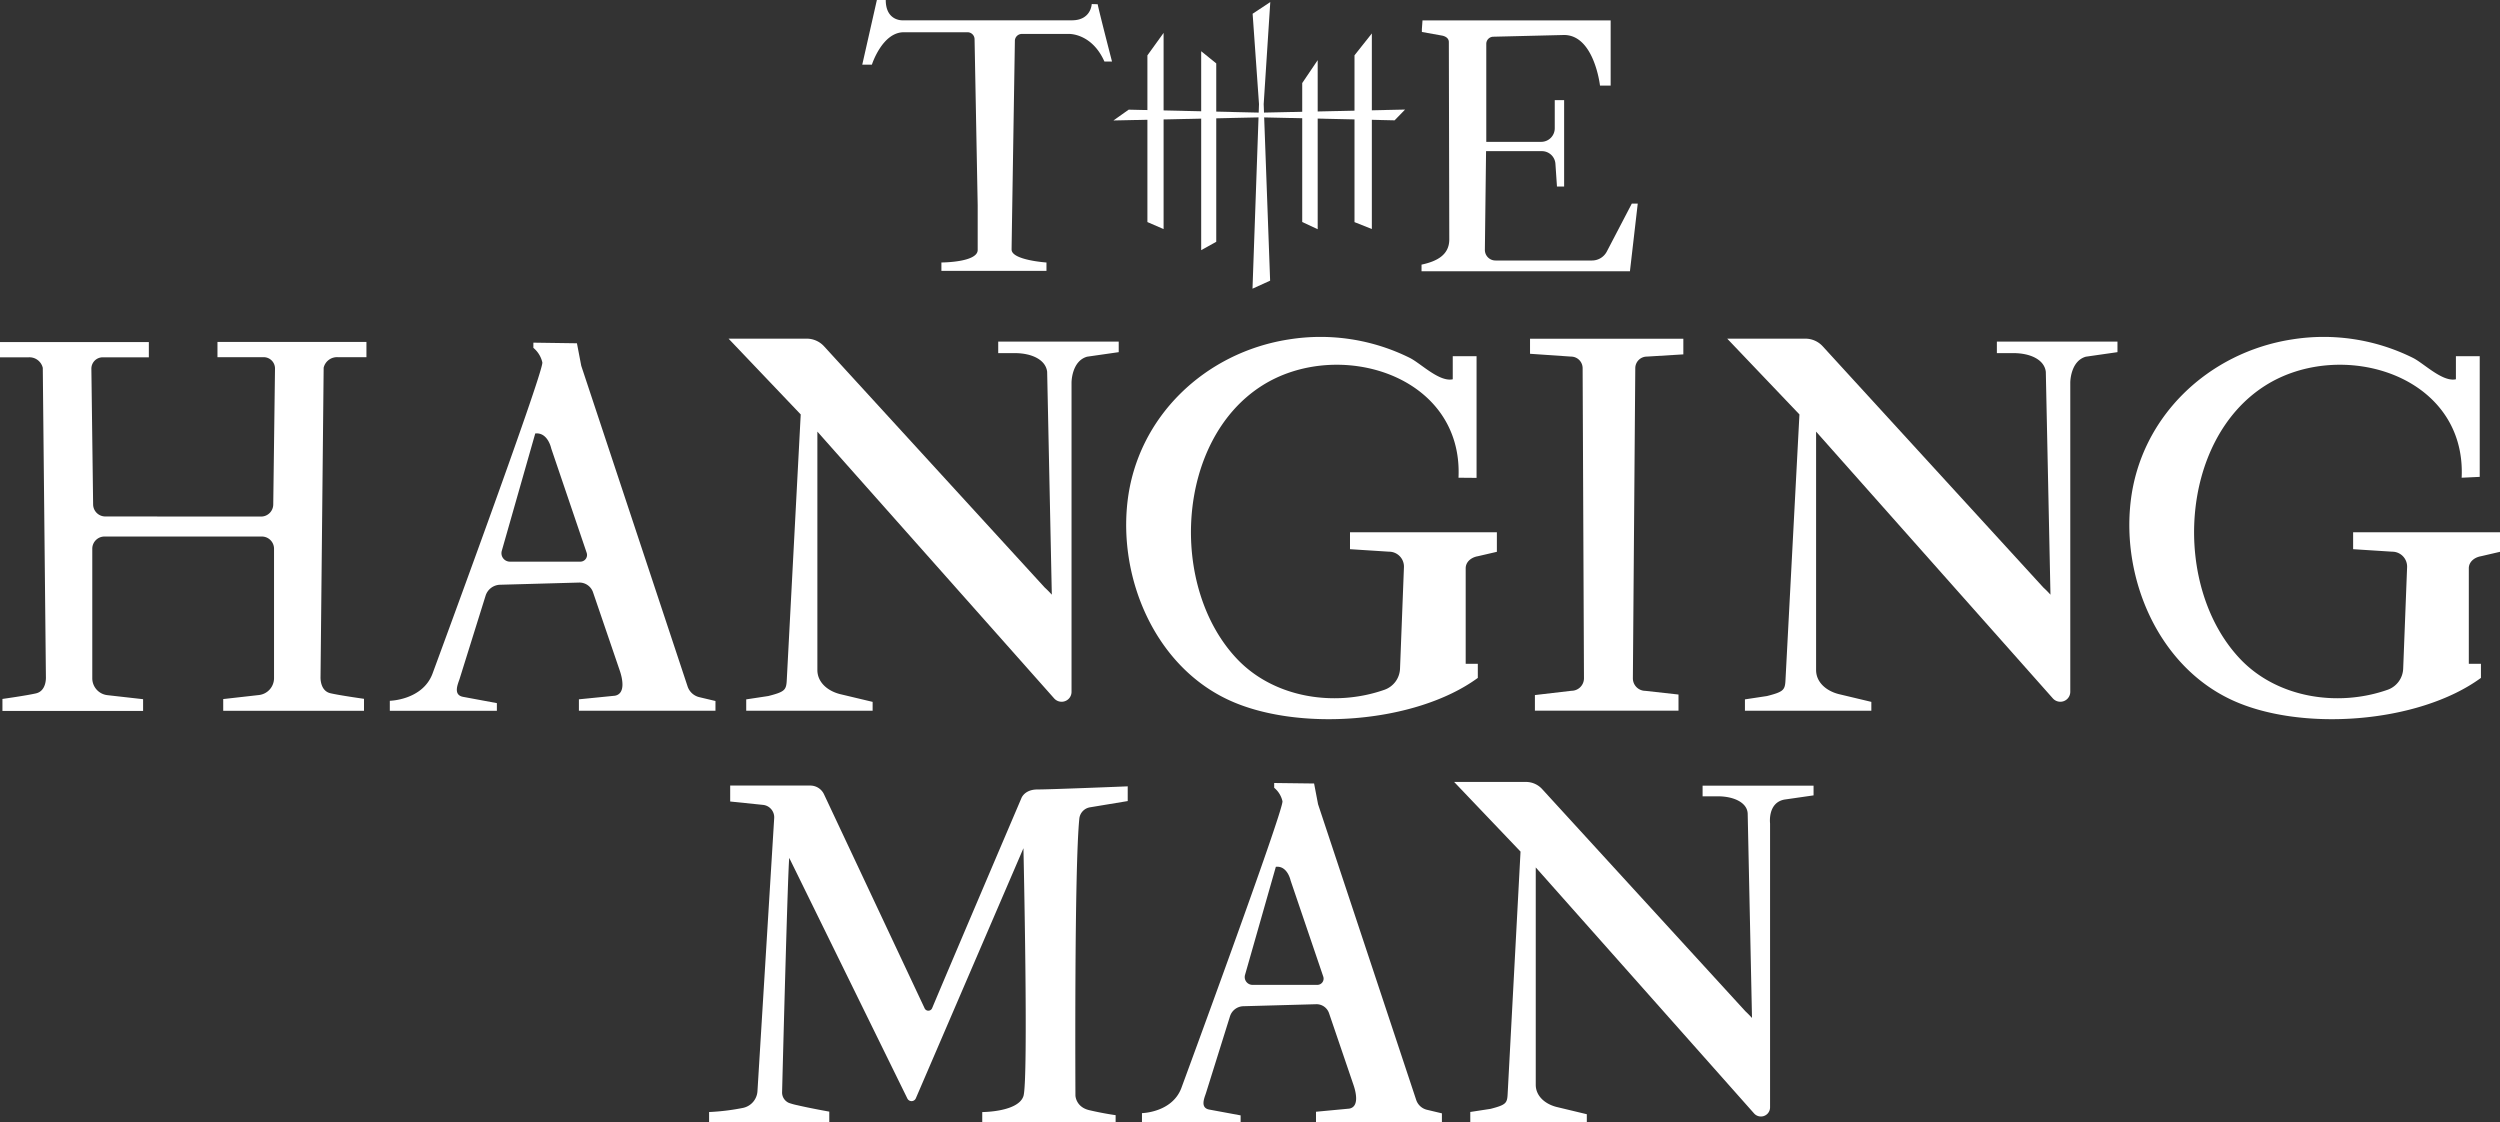
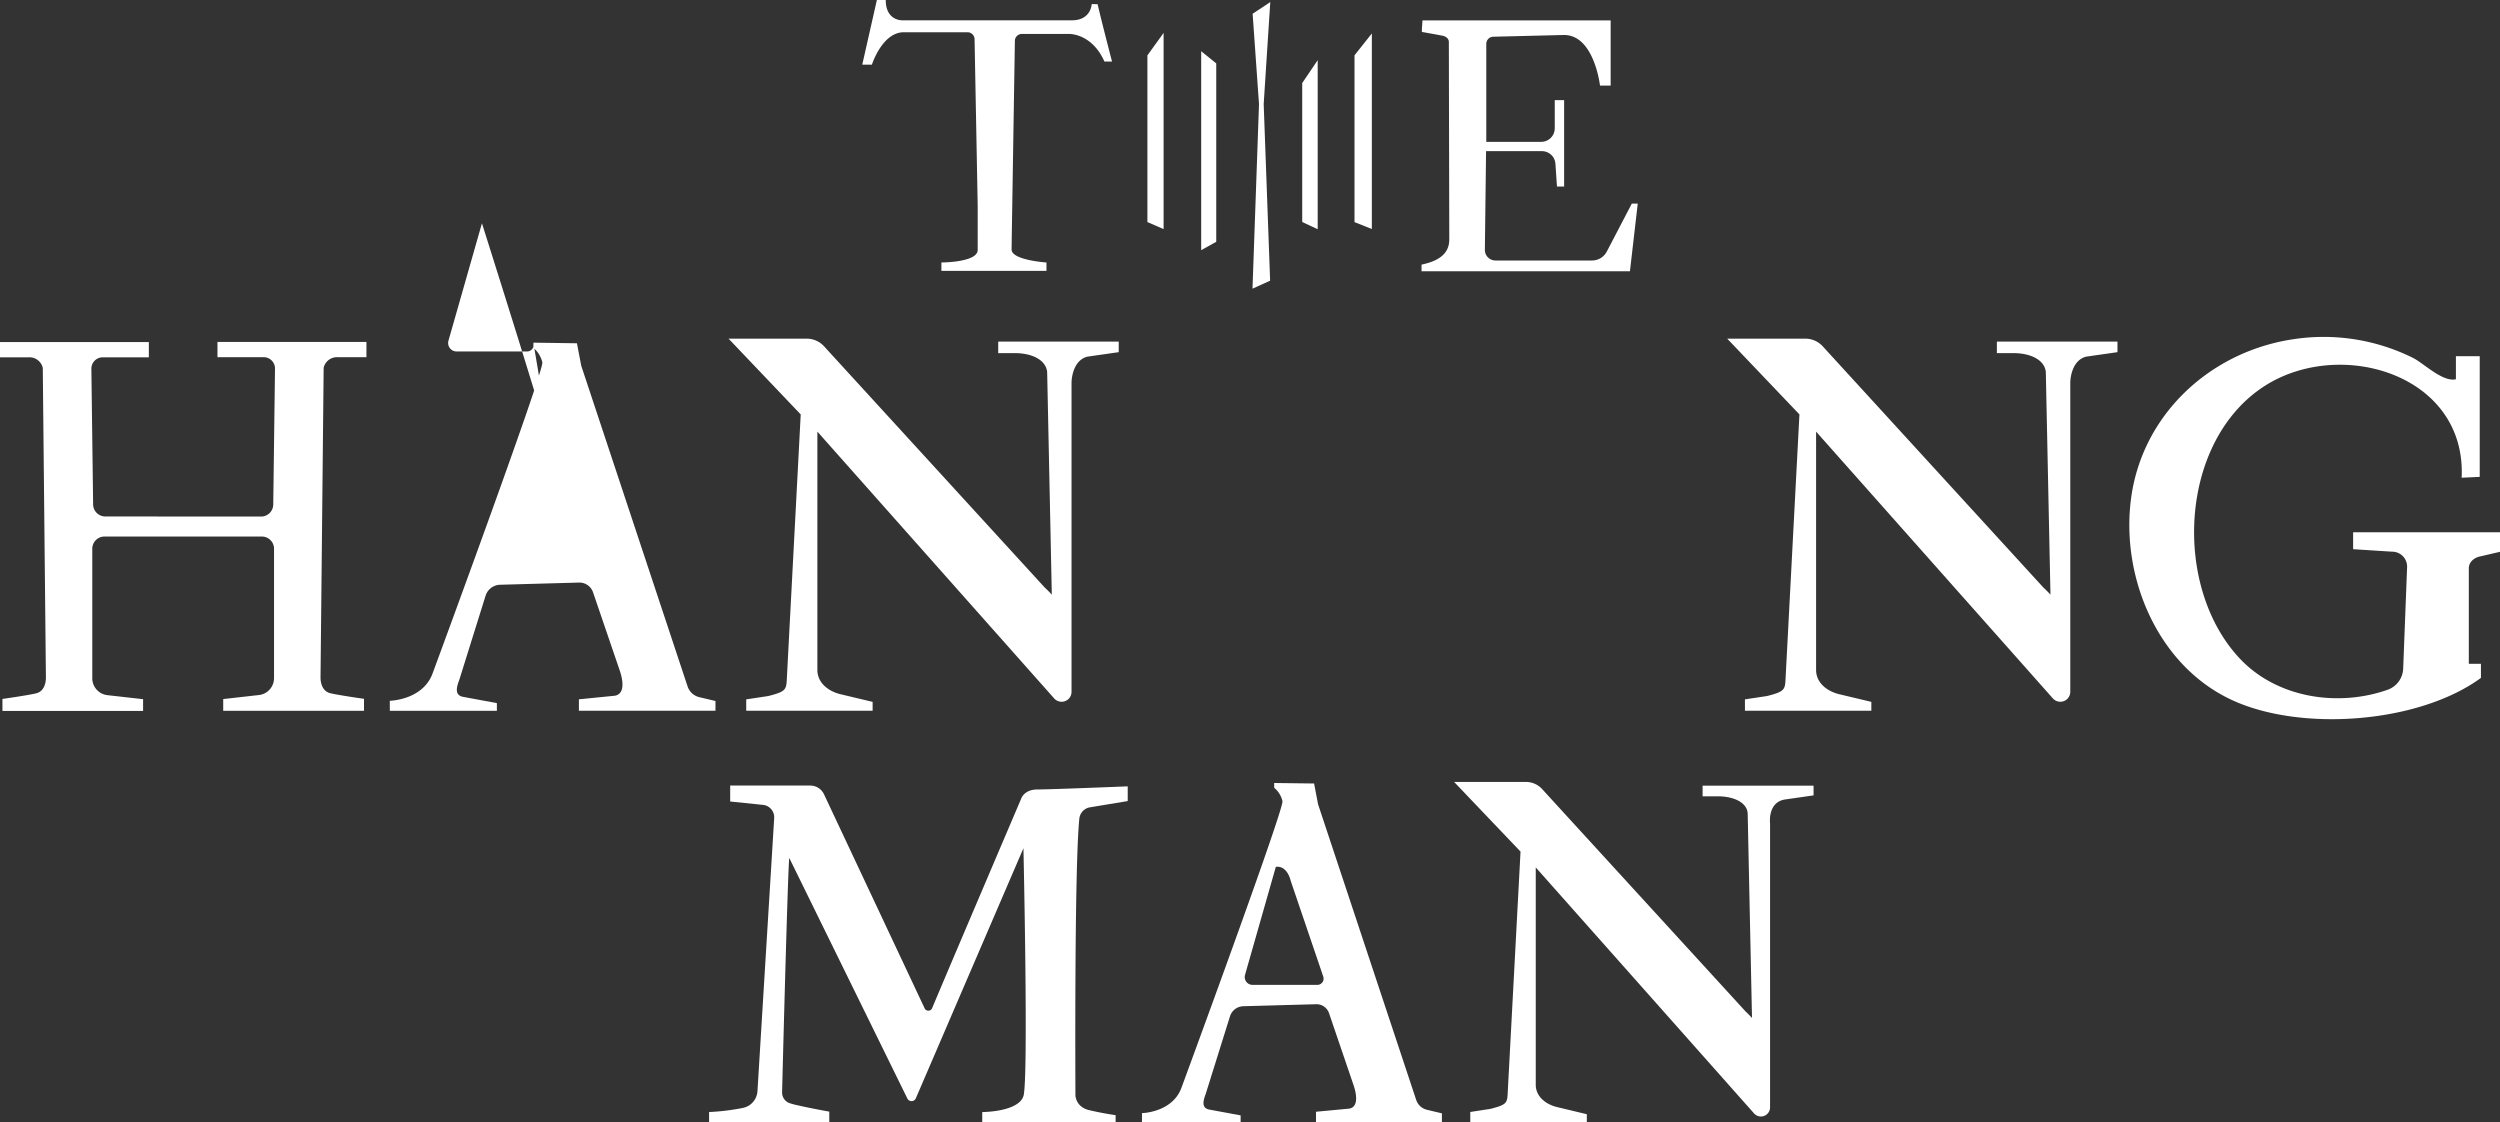
<svg xmlns="http://www.w3.org/2000/svg" viewBox="0 0 800 359.16">
  <rect x="0" y="0" width="800" height="359.16" fill="#333333" stroke="none" />
  <defs>
    <style>.cls-1{fill:#fff;}</style>
  </defs>
  <title>thm_logo_white_centered</title>
  <g id="Ebene_2" data-name="Ebene 2">
    <g id="Ebene_1-2" data-name="Ebene 1">
      <path class="cls-1" d="M486.57,272.51l-4.13,77.68c-.15,2.87-.62,3.38-5.44,4.64l-6.51,1v3.35h37.29v-2.63L498,354.2c-3.78-1-6.56-3.61-6.56-7.07l0-69.55,69.85,78.7a2.94,2.94,0,0,0,2.2,1h0a2.92,2.92,0,0,0,2.93-2.92c0-13.51,0-72.9,0-90.88,0,0-.84-6.61,4.61-7.62l9.31-1.34v-3.1H544.83v3.4h4.88c5.11,0,9.41,2,9.55,5.55l1.38,65.38c-1.33-1.45-2.09-2.12-2.09-2.12l-65.09-71.15a7,7,0,0,0-5.14-2.26h-23Z" />
      <path class="cls-1" d="M327.5,271.43s1.65,74.22,0,79.32-13.18,5.11-13.18,5.11v3.3H357v-2.31s-3.66-.48-8.41-1.59c-4.34-1-4.45-4.67-4.45-4.67s-.4-72.13,1.24-88.59a4.11,4.11,0,0,1,3.42-3.66l12.07-2v-4.71s-24.64,1-28.88,1-5.17,2.85-5.17,2.85-22.92,53.71-28.56,67.18a1.31,1.31,0,0,1-2.38,0l-32.2-68.49a4.84,4.84,0,0,0-4.39-2.79H233.66v5.1l10.48,1.08a4,4,0,0,1,3.6,4.26l-5.35,87.33a5.83,5.83,0,0,1-4.65,5.38,71.22,71.22,0,0,1-10.83,1.32v3.28h38.46v-3.41s-6.1-1.08-10.21-2.05a20.58,20.58,0,0,1-2.68-.73,3.63,3.63,0,0,1-2.21-3.48c.31-12.35,1.85-71.39,2.29-74.93l37.8,77a1.49,1.49,0,0,0,2.7-.06Z" />
      <path class="cls-1" d="M407.74,250.56v1.53a7.82,7.82,0,0,1,2.65,4.3C410.88,259,378,348.26,378,348.26c-3,7.76-12.57,7.94-12.57,7.94v3H397v-2.28L387,355.07c-3.11-.56-1.54-3.84-1.08-5.31l7.67-24.52a4.61,4.61,0,0,1,4.29-3.25l23.29-.64a4.23,4.23,0,0,1,4.12,2.87l7.84,23c.9,2.64,1.76,7-1.39,7.54l-10.62,1v3.38h40.29v-2.87l-4.78-1.14a4.8,4.8,0,0,1-3.45-3.16l-31.4-94.61-1.27-6.64ZM413,281.78l10.46,30.78a2,2,0,0,1-1.87,2.6l-20.79,0A2.5,2.5,0,0,1,398.4,312l9.87-34.62C412,276.94,413,281.78,413,281.78Z" />
-       <path class="cls-1" d="M170.68,109.65v1.66a8.52,8.52,0,0,1,2.87,4.66c.54,2.87-35.17,99.66-35.17,99.66-3.22,8.42-13.64,8.62-13.64,8.62v3.21H159V225l-10.77-2c-3.37-.6-1.67-4.16-1.16-5.75l8.31-26.6a5,5,0,0,1,4.66-3.53l25.26-.7a4.6,4.6,0,0,1,4.47,3.11l8.51,24.93c1,2.86,1.9,7.54-1.51,8.17l-11.52,1.15v3.66h43.7v-3.12l-5.18-1.23a5.22,5.22,0,0,1-3.74-3.43L186,117.05l-1.38-7.2Zm5.72,33.87,11.34,33.39a2.14,2.14,0,0,1-2,2.82l-22.56,0a2.71,2.71,0,0,1-2.61-3.46l10.71-37.56C175.34,138.27,176.4,143.52,176.4,143.52Z" />
+       <path class="cls-1" d="M170.68,109.65v1.66a8.52,8.52,0,0,1,2.87,4.66c.54,2.87-35.17,99.66-35.17,99.66-3.22,8.42-13.64,8.62-13.64,8.62v3.21H159V225l-10.77-2c-3.37-.6-1.67-4.16-1.16-5.75l8.31-26.6a5,5,0,0,1,4.66-3.53l25.26-.7a4.6,4.6,0,0,1,4.47,3.11l8.51,24.93c1,2.86,1.9,7.54-1.51,8.17l-11.52,1.15v3.66h43.7v-3.12l-5.18-1.23a5.22,5.22,0,0,1-3.74-3.43L186,117.05l-1.38-7.2Za2.14,2.14,0,0,1-2,2.82l-22.56,0a2.71,2.71,0,0,1-2.61-3.46l10.71-37.56C175.34,138.27,176.4,143.52,176.4,143.52Z" />
      <path class="cls-1" d="M256.23,132.62l-4.47,85.11c-.17,3.11-.68,3.66-5.9,5l-7.07,1.07v3.63h40.45V224.6l-10.57-2.52c-4.1-1.1-7.11-3.92-7.11-7.67l0-76.29,75.77,85.37a3.19,3.19,0,0,0,2.38,1.07h0a3.16,3.16,0,0,0,3.18-3.16c0-14.65,0-79.46,0-99,0,0,0-6.87,5-8.26l10.1-1.45v-3.37H319.43V113h5.3c5.54,0,9.94,2.18,10.36,6l1.49,71.3a31.7,31.7,0,0,0-2.27-2.29l-70.6-77.18a7.53,7.53,0,0,0-5.57-2.46h-25Z" />
      <path class="cls-1" d="M33.7,165.27a3.9,3.9,0,0,1-3.9-3.84L29.24,118a3.63,3.63,0,0,1,3.64-3.66H47.63v-4.88H0v4.88H9.16a4.39,4.39,0,0,1,4.53,3.37l1,99s.24,4.39-3.18,5.17c-3.1.71-10.73,1.78-10.73,1.78v3.83H45.79v-3.75l-11.43-1.29A5.44,5.44,0,0,1,29.53,217V175.6a3.91,3.91,0,0,1,3.9-3.91H83.79a3.91,3.91,0,0,1,3.9,3.91V217a5.44,5.44,0,0,1-4.83,5.41l-11.43,1.29v3.75h45.05v-3.83s-7.63-1.07-10.73-1.78c-3.42-.78-3.18-5.17-3.18-5.17l1-99a4.39,4.39,0,0,1,4.53-3.37h9.16v-4.88H69.59v4.88H84.35A3.62,3.62,0,0,1,88,118l-.56,43.46a3.9,3.9,0,0,1-3.9,3.84Z" />
-       <path class="cls-1" d="M466.72,152.87c1.55-33-38.6-44.93-62.92-29.43C376.23,141,374,187.89,395.91,210.92c11.86,12.45,31.27,15.42,47.22,9.77a7.46,7.46,0,0,0,4.88-6.75l1.25-32.4a4.77,4.77,0,0,0-4.76-5L432,175.74v-5.41h47v6.25L472.88,178c-2,.34-3.86,1.73-3.86,3.86v30.56h3.88v4.51c-20,14.63-58,17.38-80.09,6.89-23.22-11-34.89-38.62-32-63.36,3.16-27.16,24.86-47.66,51.53-51.83a64.17,64.17,0,0,1,38.89,5.94c3.35,1.71,9,7.36,13.23,6.87l.42-.07v-7.38h7.62v38.93Z" />
      <path class="cls-1" d="M787.73,152.87c1.55-33-38.61-44.93-62.93-29.43C697.24,141,695,187.89,716.91,210.92c11.86,12.45,31.28,15.42,47.23,9.77a7.47,7.47,0,0,0,4.88-6.75l1.25-32.4a4.77,4.77,0,0,0-4.77-5L753,175.74v-5.41h47v6.25L793.89,178c-2,.34-3.87,1.73-3.87,3.86v30.56h3.88v4.51c-20,14.63-58,17.38-80.08,6.89-23.23-11-34.9-38.62-32-63.36,3.15-27.16,24.86-47.66,51.53-51.83a64.17,64.17,0,0,1,38.89,5.94c3.35,1.71,9,7.36,13.23,6.87l.42-.07v-7.38h7.62V152.6Z" />
-       <path class="cls-1" d="M538.67,113.4v-5H489.61v4.81l13.12.9a3.72,3.72,0,0,1,3.71,3.66l.43,99.28a4,4,0,0,1-4,4l-11.7,1.37v5h45.95v-5.17l-10.6-1.18a4,4,0,0,1-4-4l.77-99.28a3.72,3.72,0,0,1,3.71-3.68Z" />
      <path class="cls-1" d="M575.82,132.62l-4.47,85.11c-.16,3.11-.68,3.66-5.9,5l-7.07,1.07v3.63h40.45V224.6l-10.56-2.52c-4.11-1.1-7.12-3.92-7.12-7.67l0-76.29,75.77,85.37a3.19,3.19,0,0,0,2.38,1.07h0a3.18,3.18,0,0,0,3.19-3.16c0-14.65,0-79.46,0-99,0,0,0-6.87,5-8.26l10.1-1.45v-3.37H639V113h5.3c5.54,0,9.94,2.18,10.36,6l1.49,71.3a31.7,31.7,0,0,0-2.27-2.29l-70.6-77.18a7.53,7.53,0,0,0-5.57-2.46h-25Z" />
      <path class="cls-1" d="M312.86,65.68l0,14.31c0,4-11.61,4-11.61,4v2.69h33.62V84s-11.16-.75-11.16-4.14c0-1.38.87-55,1.05-66.76A2.23,2.23,0,0,1,327,10.86h15.09s7.28-.26,11.32,8.82l2.43,0s-3.89-15-4.59-18.33l-1.9-.05S349.17,6.5,343,6.5h-54.2s-5.36.27-5.36-6.5H280.6l-4.68,20.7H279s3.3-10.38,10.21-10.38h20.41a2.25,2.25,0,0,1,2.24,2.19Z" />
      <path class="cls-1" d="M521.58,86.8l2.5-21.65h-1.9l-8,15.34a5.34,5.34,0,0,1-4.73,2.87h-30.9a3.39,3.39,0,0,1-3.39-3.43l.38-31.56a0,0,0,0,1,0,0H493.4a4.34,4.34,0,0,1,4.34,4.11l.49,7.21h2.29V32.05h-3v9a4.34,4.34,0,0,1-4.34,4.34H475.61a0,0,0,0,1,0,0l0-31.36a2.28,2.28,0,0,1,2.23-2.28l22.59-.55C510.15,11.12,512,27.4,512,27.4h3.41V6.53a0,0,0,0,0,0,0H455.2a0,0,0,0,0,0,0L455,9.32s0,.91,0,.91l6.57,1.18c1.2.29,2.06.93,2.06,2.07l.14,63.14c0,4.89-3.87,7-8.88,8.06V86.8h66.61" />
      <polygon class="cls-1" points="367.17 17.72 367.17 71.06 372.35 73.31 372.35 10.53 367.17 17.72" />
      <polygon class="cls-1" points="433.44 17.7 433.44 71.08 438.99 73.28 438.99 10.7 433.44 17.7" />
      <polygon class="cls-1" points="416.71 26.58 416.71 71.04 421.66 73.35 421.66 19.25 416.71 26.58" />
      <polygon class="cls-1" points="384.38 16.39 384.38 80.05 389.2 77.37 389.2 20.29 384.38 16.39" />
      <polygon class="cls-1" points="406.49 0.66 400.84 4.4 402.88 33.31 400.8 92.38 406.44 89.81 404.38 33.31 406.49 0.66" />
-       <polygon class="cls-1" points="403.49 36.05 361.18 35.09 356.3 38.55 403.49 37.55 445.95 38.5 446.27 38.51 449.62 35.06 403.49 36.05" />
    </g>
  </g>
</svg>